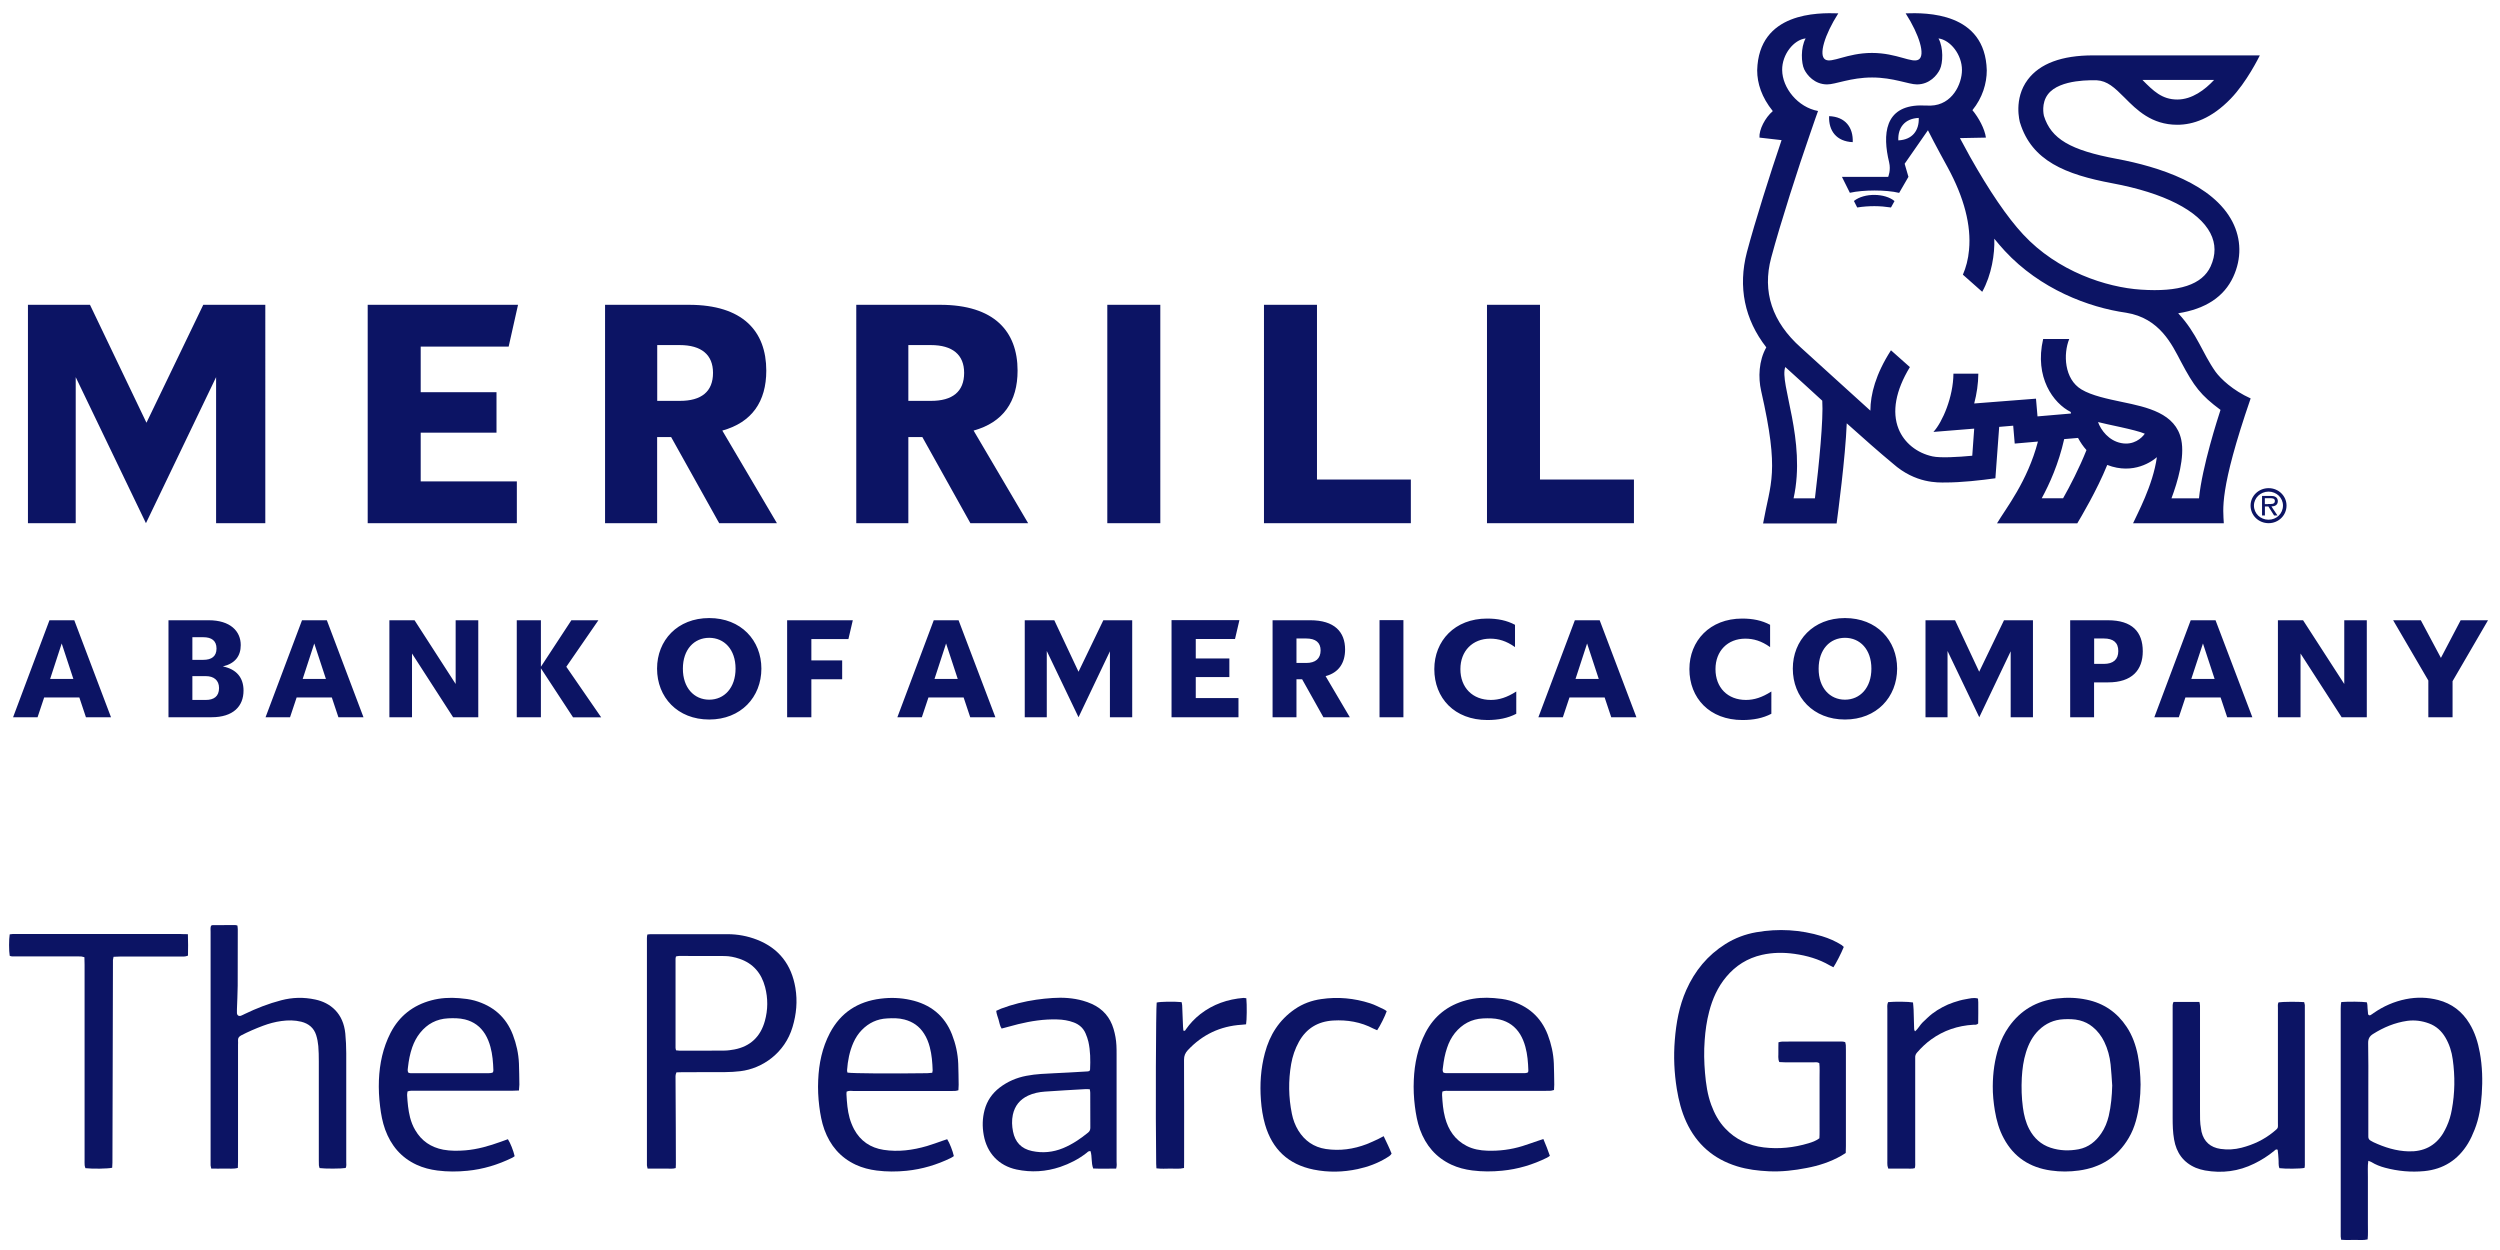
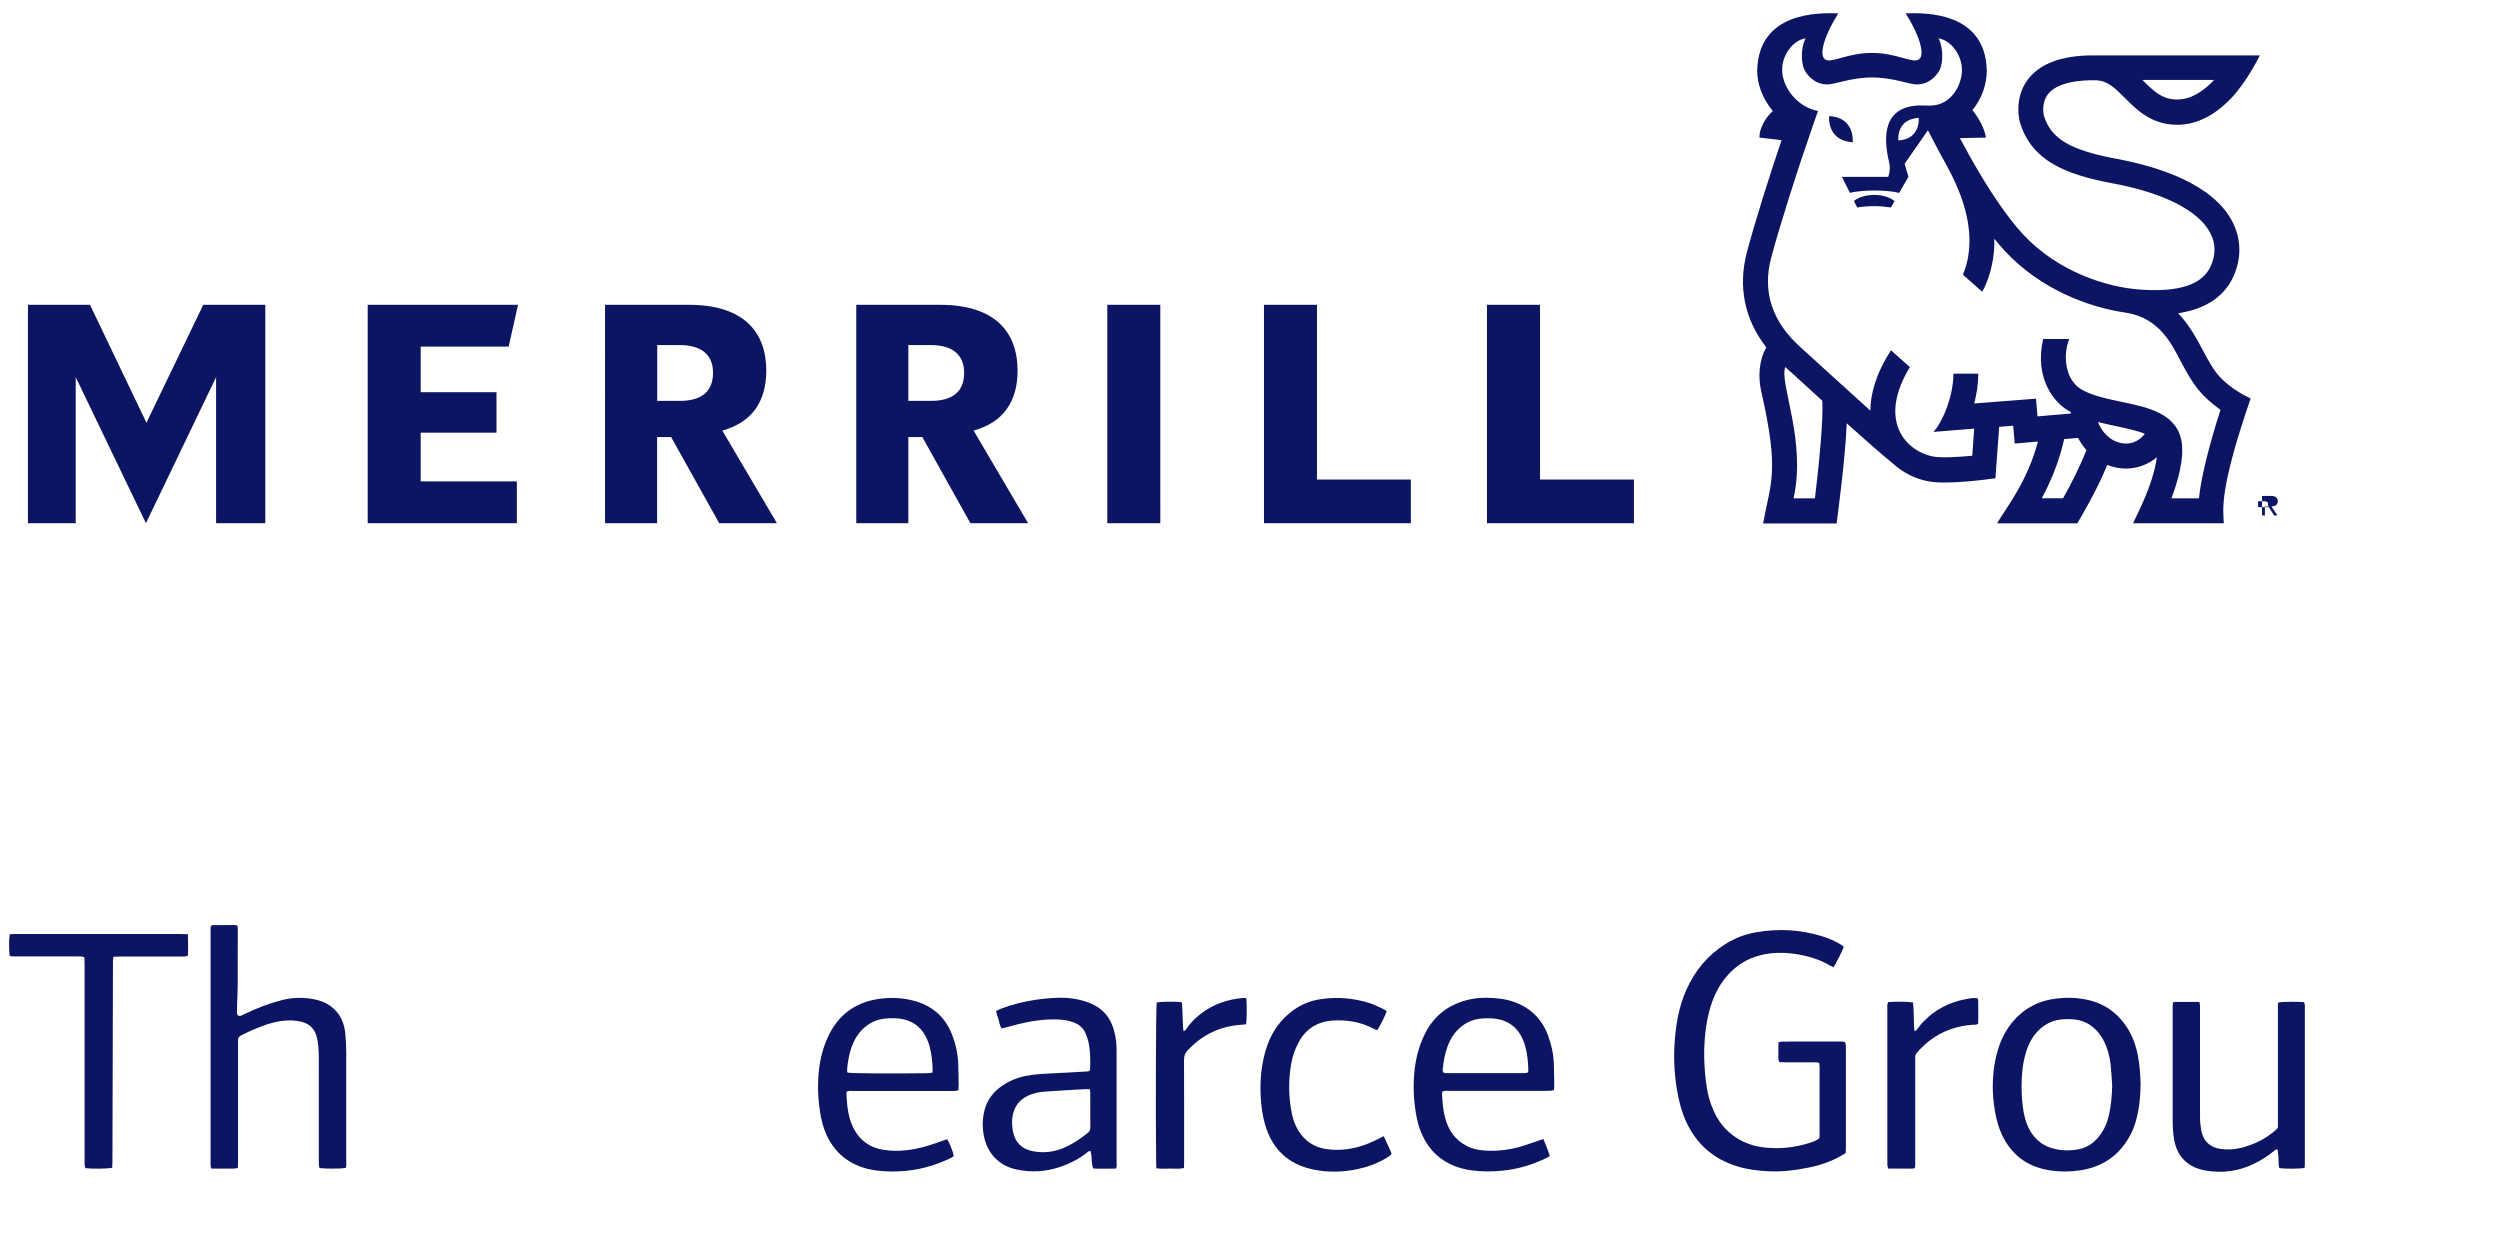
<svg xmlns="http://www.w3.org/2000/svg" xmlns:xlink="http://www.w3.org/1999/xlink" version="1.1" x="0px" y="0px" viewBox="0 0 296.17 148.13" style="enable-background:new 0 0 296.17 148.13;" xml:space="preserve">
  <style type="text/css">
	.st0{fill:#0C1464;}
	.st1{fill-rule:evenodd;clip-rule:evenodd;fill:#0C1464;}
	
		.st2{clip-path:url(#SVGID_00000122692403140589117370000008461226228883096203_);fill-rule:evenodd;clip-rule:evenodd;fill:#0C1464;}
	.st3{clip-path:url(#SVGID_00000122692403140589117370000008461226228883096203_);fill:#0C1464;}
</style>
  <g id="Layer_1">
    <g>
-       <path class="st0" d="M134.13,73.48h-3.42l-2.94,6.1l-2.87-6.1h-3.5v11.49h2.61v-7.85l3.76,7.85l3.72-7.81v7.81h2.64V73.48z     M19.96,84.97h5.1c2.57,0,3.79-1.3,3.79-3.16c0-1.52-0.82-2.53-2.45-2.86c1.45-0.34,2.12-1.23,2.12-2.53    c0-1.64-1.23-2.94-3.8-2.94h-4.76V84.97z M56.66,73.48h-2.68v7.55l-4.87-7.55h-2.98v11.49h2.68v-7.55l4.87,7.55h2.98V73.48z     M156.78,84.97h3.13l-2.87-4.87c1.56-0.41,2.31-1.56,2.31-3.16c0-2.08-1.26-3.46-4.13-3.46h-4.46v11.49h2.83v-4.5h0.67    L156.78,84.97z M38.72,73.48h-2.94l-4.32,11.49h2.9l0.78-2.34h4.17l0.78,2.34h2.97L38.72,73.48z M253.85,77.16    c0-2.31-1.26-3.68-4.13-3.68h-4.47v11.49h2.83v-4.13h1.64C252.59,80.85,253.85,79.36,253.85,77.16 M67.88,84.97l-3.8-5.8v5.8    h-2.86V73.48h2.86v5.51l3.61-5.51h3.2l-3.8,5.51l4.13,5.99H67.88z M138.79,84.97h7.93v-2.27h-5.06v-2.49h3.98v-2.2h-3.98v-2.31    h4.65l0.52-2.23h-8.04V84.97z M179.63,81.92c-1.11,0.71-2.05,1-3.01,1c-2.16,0-3.61-1.45-3.61-3.65c0-2.16,1.45-3.61,3.53-3.61    c0.97,0,1.9,0.26,2.94,1v-2.64c-0.97-0.52-2.05-0.74-3.31-0.74c-3.83,0-6.25,2.64-6.25,5.99c0,3.42,2.38,6.03,6.29,6.03    c1.3,0,2.42-0.22,3.42-0.74V81.92z M287.68,84.97h2.87V80.7l4.2-7.22h-3.24l-2.34,4.46l-2.38-4.46h-3.28l4.17,7.14V84.97z     M93.26,84.97h2.86v-4.5h3.65v-2.23h-3.65v-2.53h4.39l0.52-2.23h-7.78V84.97z M163.43,84.97h2.83v-2.05v-9.45h-2.83V84.97z     M24.39,80.1c0.93,0,1.56,0.48,1.56,1.41c0,1-0.63,1.41-1.56,1.41h-1.6V80.1H24.39z M249.24,75.64c1.12,0,1.71,0.48,1.71,1.49    c0,1-0.6,1.52-1.71,1.52h-1.15v-3.01H249.24z M154.74,75.64c1.12,0,1.71,0.48,1.71,1.41c0,0.97-0.6,1.49-1.71,1.49h-1.15v-2.9    H154.74z M24.09,75.49c0.97,0,1.56,0.41,1.56,1.34c0,0.93-0.59,1.34-1.56,1.34h-1.3v-2.68H24.09z M37.23,76.23l1.38,4.2h-2.75    L37.23,76.23z M8.8,73.48H5.86L1.55,84.97h2.9l0.78-2.34H9.4l0.78,2.34h2.97L8.8,73.48z M7.31,76.23l1.38,4.2H5.94L7.31,76.23z     M84.02,85.24c-3.76,0-6.18-2.64-6.18-6.03c0-3.35,2.42-5.99,6.18-5.99c3.76,0,6.18,2.64,6.18,5.99    C90.2,82.59,87.77,85.24,84.02,85.24 M84.02,82.89c1.79,0,3.12-1.41,3.12-3.68c0-2.27-1.34-3.65-3.12-3.65    c-1.79,0-3.12,1.38-3.12,3.65C80.89,81.48,82.23,82.89,84.02,82.89 M113.56,73.48h-2.94l-4.31,11.49h2.9l0.78-2.34h4.17l0.78,2.34    h2.98L113.56,73.48z M112.08,76.23l1.38,4.2h-2.75L112.08,76.23z M189.51,73.48h-2.94l-4.32,11.49h2.9l0.78-2.34h4.17l0.78,2.34    h2.98L189.51,73.48z M188.02,76.23l1.38,4.2h-2.75L188.02,76.23z M209.85,81.92c-1.11,0.71-2.05,1-3.01,1    c-2.16,0-3.61-1.45-3.61-3.65c0-2.16,1.45-3.61,3.53-3.61c0.97,0,1.9,0.26,2.94,1v-2.64c-0.97-0.52-2.05-0.74-3.31-0.74    c-3.83,0-6.25,2.64-6.25,5.99c0,3.42,2.38,6.03,6.29,6.03c1.3,0,2.42-0.22,3.42-0.74V81.92z M218.57,85.24    c-3.76,0-6.18-2.64-6.18-6.03c0-3.35,2.42-5.99,6.18-5.99c3.76,0,6.18,2.64,6.18,5.99C224.74,82.59,222.32,85.24,218.57,85.24     M218.57,82.89c1.79,0,3.13-1.41,3.13-3.68c0-2.27-1.34-3.65-3.13-3.65c-1.78,0-3.12,1.38-3.12,3.65    C215.44,81.48,216.78,82.89,218.57,82.89 M240.83,73.48h-3.42l-2.94,6.1l-2.86-6.1h-3.5v11.49h2.61v-7.85l3.76,7.85l3.72-7.81    v7.81h2.64V73.48z M262.47,73.48h-2.94l-4.31,11.49h2.9l0.78-2.34h4.17l0.78,2.34h2.98L262.47,73.48z M260.98,76.23l1.38,4.2    h-2.76L260.98,76.23z M280.4,73.48h-2.68v7.55l-4.88-7.55h-2.98v11.49h2.68v-7.55l4.87,7.55h2.98V73.48z" />
      <path class="st0" d="M31.44,61.98H25.6v-17.3l-8.31,17.3l-8.32-17.3v17.3H3.31V36.11h7.35l6.69,13.97l6.73-13.97h7.35V61.98z     M43.56,61.98h17.67v-4.95H49.84v-5.77h8.98v-4.8h-8.98v-5.4h10.42l1.11-4.95H43.56V61.98z M92.04,61.98h-6.84l-5.69-10.2h-1.66    v10.2h-6.17V36.11h9.94c6.36,0,9.16,3.11,9.16,7.8c0,3.66-1.7,6.13-5.21,7.1L92.04,61.98z M84.47,44.17    c0-2.14-1.37-3.29-3.95-3.29h-2.66v6.61h2.66C83.1,47.5,84.47,46.39,84.47,44.17 M121.8,61.98h-6.84l-5.69-10.2h-1.66v10.2h-6.17    V36.11h9.94c6.36,0,9.17,3.11,9.17,7.8c0,3.66-1.7,6.13-5.21,7.1L121.8,61.98z M114.22,44.17c0-2.14-1.37-3.29-3.95-3.29h-2.66    v6.61h2.66C112.85,47.5,114.22,46.39,114.22,44.17 M131.18,61.98h6.28v-2.07V36.11h-6.28V61.98z M149.73,61.98h17.41v-5.17h-11.12    v-20.7h-6.28V61.98z M176.16,61.98h17.41v-5.17h-11.13v-20.7h-6.28V61.98z" />
-       <path class="st1" d="M266.62,59.89c0-1.13,0.95-2.06,2.14-2.06c1.18,0,2.12,0.93,2.12,2.06c0,1.17-0.95,2.09-2.12,2.09    C267.57,61.98,266.62,61.06,266.62,59.89 M267.02,59.89c0,0.95,0.77,1.68,1.73,1.68c0.95,0,1.71-0.73,1.71-1.68    c0-0.91-0.76-1.65-1.71-1.65C267.8,58.24,267.02,58.99,267.02,59.89" />
    </g>
    <g>
      <defs>
        <rect id="SVGID_1_" x="1.55" y="1.54" width="293.2" height="83.77" />
      </defs>
      <clipPath id="SVGID_00000161597200687032445140000007436121599829623449_">
        <use xlink:href="#SVGID_1_" style="overflow:visible;" />
      </clipPath>
-       <path style="clip-path:url(#SVGID_00000161597200687032445140000007436121599829623449_);fill-rule:evenodd;clip-rule:evenodd;fill:#0C1464;" d="    M269.81,61.07h-0.4L268.73,60h-0.41v1.07h-0.34v-2.32H269c0.21,0,0.4,0.01,0.58,0.12c0.18,0.09,0.27,0.3,0.27,0.49    c0,0.46-0.33,0.62-0.76,0.64L269.81,61.07z M268.7,59.71c0.34,0,0.8,0.06,0.8-0.36c0-0.3-0.27-0.33-0.58-0.33h-0.61v0.7H268.7z" />
+       <path style="clip-path:url(#SVGID_00000161597200687032445140000007436121599829623449_);fill-rule:evenodd;clip-rule:evenodd;fill:#0C1464;" d="    M269.81,61.07h-0.4L268.73,60h-0.41v1.07h-0.34v-2.32H269c0.21,0,0.4,0.01,0.58,0.12c0.18,0.09,0.27,0.3,0.27,0.49    c0,0.46-0.33,0.62-0.76,0.64L269.81,61.07z M268.7,59.71c0-0.3-0.27-0.33-0.58-0.33h-0.61v0.7H268.7z" />
      <path style="clip-path:url(#SVGID_00000161597200687032445140000007436121599829623449_);fill:#0C1464;" d="M224.02,24.58    c-1.3-0.2-2.58-0.22-4,0l-0.39-0.77c1.23-0.99,3.69-0.93,4.81,0.01L224.02,24.58z M266.63,47.2c-3.77,10.95-3.25,13.14-3.18,14.79    h-10.75c0.43-0.98,2.37-4.5,2.82-7.83c-0.48,0.43-2.74,2.14-5.88,0.92c-1.2,2.98-3.18,6.3-3.55,6.92h-9.51    c1.07-1.8,3.61-4.96,4.85-9.69l-2.75,0.24l-0.18-2.12l-1.66,0.14c-0.2,2.84-0.45,6.09-0.45,6.09c-1.73,0.24-4,0.5-5.96,0.5    c-0.8,0-3.5,0.14-6.18-2.24v0c-1.61-1.33-3.55-3.05-5.47-4.77c-0.16,4.07-1.07,10.86-1.2,11.86h-8.71    c0.87-4.87,1.99-5.94-0.23-15.7c-0.36-1.58-0.29-3.58,0.61-5.16c-2.58-3.31-3.37-7.16-2.3-11.27l0,0    c0.98-3.69,2.76-9.31,4.11-13.28l-2.62-0.3c-0.06-0.95,0.67-2.36,1.58-3.14c-1.31-1.62-1.85-3.28-1.85-4.83    c0.18-6.92,7.22-6.83,9.61-6.75c-1.64,2.57-2.34,4.96-1.56,5.46c0.77,0.5,2.57-0.77,5.55-0.77s4.78,1.28,5.55,0.77    c0.78-0.51,0.08-2.89-1.56-5.46c2.39-0.08,9.43-0.17,9.61,6.75c0,1.55-0.51,3.26-1.7,4.72c0.75,0.9,1.45,2.2,1.6,3.25l-3.08,0.06    c0.62,1.15,1.12,2.06,1.2,2.21c2.27,4.03,4.4,7.17,6.29,9.2c4.08,4.4,9.87,6.27,13.93,6.54c4.57,0.31,7.28-0.59,8.28-2.75    c0.62-1.36,0.62-2.68-0.03-3.94c-1.38-2.67-5.5-4.77-11.62-5.91c-5.55-1.04-9.53-2.66-10.92-7.15l-0.01-0.02    c-0.03-0.11-0.8-2.82,0.92-5.11c1.43-1.9,4.02-2.87,7.72-2.87h19.77c-0.09,0.18-1.56,3.18-3.45,5.13    c-2.28,2.36-4.47,3.09-6.33,3.09c-3.05,0-4.81-1.77-6.22-3.19c-1.23-1.24-2.07-2.01-3.32-2.08c-0.32,0.01-4.38-0.21-5.79,1.67    c-0.8,1.06-0.5,2.41-0.47,2.54c0.85,2.73,3.12,4.07,8.64,5.1c4.98,0.93,11.39,2.98,13.7,7.46c1.05,2.05,1.09,4.36,0.09,6.52    c-1.09,2.36-3.28,3.8-6.52,4.31c2.28,2.46,2.82,4.66,4.43,6.94C263.08,44.87,264.5,46.24,266.63,47.2 M253.81,9.47    c1.29,1.3,2.31,2.32,4.13,2.32c1.76,0,3.29-1.17,4.36-2.32H253.81z M215.88,47.47c-0.51-0.47-3.67-3.36-4.38-3.99    c-0.74,1.89,2.51,8.66,0.98,15.56h2.53C215.49,55.11,216.03,49.63,215.88,47.47 M247.18,53.32c-0.39-0.43-0.72-0.92-1-1.44    l-1.64,0.14c-0.66,2.93-1.74,5.32-2.66,7.01h2.53C245.2,57.64,246.35,55.42,247.18,53.32 M254.09,51.38    c-1.04-0.47-4.71-1.14-5.54-1.38c0.34,0.96,1.28,2.21,2.74,2.49C252.74,52.78,253.71,51.93,254.09,51.38 M263.06,48.56    c-2.35-1.75-3.12-2.75-4.69-5.72c-1.05-1.99-2.5-5.15-6.48-5.79l0,0c-4.47-0.63-10.2-2.81-14.38-7.32    c-0.42-0.45-0.83-0.94-1.25-1.45c0.07,1.8-0.32,4.29-1.43,6.29l-2.29-2.03c0.36-0.83,0.63-1.81,0.73-2.95    c0.27-2.89-0.58-6.16-2.51-9.72c-0.08-0.15-1.55-2.81-2.36-4.44l-2.76,3.97l0.45,1.55l-1.1,1.9v0c-1.54-0.38-4.26-0.37-5.84-0.01    l-0.94-1.89h5.48c0,0,0.34-0.78,0.11-1.73c-0.79-3.27-0.56-6.65,3.67-6.73c0.36-0.01,0.84,0.04,1.27,0.02    c2.54-0.08,3.69-2.56,3.69-4.22c0-1.81-1.35-3.54-2.78-3.74c0.61,1.11,0.52,2.93,0.17,3.66c-0.33,0.7-1.23,1.79-2.72,1.79    c-1,0-2.79-0.82-5.32-0.82c-2.53,0-4.32,0.82-5.32,0.82c-1.49,0-2.39-1.1-2.72-1.79c-0.35-0.73-0.44-2.55,0.17-3.66    c-1.4,0.16-2.8,1.89-2.78,3.74c0.02,2.14,1.86,4.42,4.25,4.86c-0.23,0.67-0.32,0.85-0.97,2.78c-1.33,3.8-3.48,10.49-4.58,14.6h0    c-1.08,4.03,0.11,7.62,3.53,10.66c0.73,0.64,6.4,5.84,8.22,7.46c0.01-1.93,0.62-4.32,2.44-7.15l2.24,1.99    c-1.69,2.78-2.15,5.3-1.34,7.32c0.66,1.64,2.16,2.86,4.03,3.26c0.91,0.2,3.03,0.08,4.7-0.08c0.06-0.78,0.14-1.9,0.23-3.21    l-4.83,0.39c1.07-1.16,2.35-4.14,2.37-6.9h2.95c-0.01,1.18-0.19,2.39-0.49,3.53l7.32-0.57l0.18,2.1l3.96-0.34    c0-0.06-0.01-0.12-0.02-0.18c-2.06-1.03-4.33-4.1-3.27-8.65h3.09c-0.72,1.76-0.61,4.75,1.45,5.98c1.21,0.73,3.1,1.12,4.8,1.48    c2.98,0.62,6.36,1.33,7.02,4.48c0.43,2.05-0.42,4.97-1.16,6.94h3.26C260.88,55.28,262.76,49.48,263.06,48.56 M224.89,16.63    c1.66-0.07,2.48-1.17,2.42-2.66C225.64,14.04,224.82,15.14,224.89,16.63 M216.69,13.76c-0.07,1.73,0.87,3,2.8,3.08    C219.56,15.11,218.62,13.83,216.69,13.76" />
    </g>
  </g>
  <g id="Layer_2">
    <g>
      <path class="st0" d="M218.43,112.18c-0.28,0.71-0.95,2.01-1.23,2.41c-0.14-0.07-0.29-0.14-0.43-0.22    c-1.3-0.76-2.71-1.16-4.19-1.37c-1.29-0.18-2.57-0.17-3.85,0.12c-1.71,0.39-3.11,1.27-4.23,2.61c-1.01,1.21-1.63,2.61-2.02,4.12    c-0.29,1.11-0.45,2.24-0.53,3.39c-0.1,1.29-0.07,2.59,0.04,3.87c0.11,1.29,0.29,2.57,0.74,3.79c0.38,1.03,0.89,1.98,1.65,2.78    c1.24,1.32,2.78,2.03,4.56,2.25c1.81,0.22,3.58,0.03,5.31-0.49c0.44-0.13,0.87-0.28,1.29-0.59c0.04-0.57,0.01-1.18,0.02-1.78    c0-0.58,0-1.17,0-1.75v-1.81c0-0.58,0.01-1.17,0-1.75c-0.01-0.6,0.04-1.21-0.03-1.81c-0.22-0.15-0.45-0.1-0.68-0.1    c-1.13,0-2.25,0-3.38,0c-0.23,0-0.45-0.02-0.68-0.03c-0.19-0.41-0.09-0.81-0.11-1.2c-0.01-0.37,0.01-0.74,0.01-1.14    c0.15-0.03,0.27-0.08,0.38-0.08c0.33-0.01,0.67-0.01,1-0.01c1.92,0,3.84,0,5.76,0c0.25,0,0.5-0.03,0.77,0.07    c0.02,0.12,0.06,0.24,0.07,0.35c0.01,0.19,0.01,0.38,0.01,0.56c0,3.8,0,7.59,0,11.39c0,0.27-0.01,0.54-0.02,0.83    c-0.19,0.12-0.36,0.23-0.53,0.33c-1.28,0.73-2.67,1.18-4.11,1.45c-1.48,0.29-2.97,0.46-4.47,0.39c-1.27-0.06-2.53-0.21-3.76-0.59    c-2.79-0.86-4.8-2.61-6.02-5.26c-0.57-1.24-0.9-2.55-1.12-3.89c-0.31-1.92-0.4-3.86-0.24-5.8c0.16-2.04,0.52-4.05,1.36-5.94    c1.01-2.27,2.52-4.11,4.63-5.44c1.13-0.71,2.35-1.17,3.66-1.4c2.63-0.46,5.23-0.31,7.79,0.47c0.82,0.25,1.6,0.59,2.33,1.05    C218.25,112.03,218.33,112.1,218.43,112.18" />
    </g>
    <g>
-       <path class="st0" d="M280.57,128.94c0,1.71,0,3.42,0,5.13c0,0.19,0.01,0.38,0,0.56c-0.01,0.23,0.08,0.4,0.29,0.51    c0.11,0.06,0.22,0.13,0.33,0.18c1.31,0.61,2.68,1.04,4.14,1.08c1.77,0.05,3.16-0.62,4.1-2.14c0.16-0.26,0.3-0.55,0.43-0.83    c0.29-0.63,0.48-1.29,0.6-1.96c0.37-1.98,0.39-3.98,0.11-5.97c-0.12-0.91-0.4-1.79-0.87-2.59c-0.46-0.78-1.1-1.36-1.95-1.67    c-0.84-0.31-1.7-0.42-2.58-0.3c-1.46,0.21-2.8,0.77-4.05,1.56c-0.4,0.25-0.58,0.57-0.57,1.08    C280.59,125.36,280.57,127.15,280.57,128.94 M277.37,118.71c0.8-0.07,2.51-0.05,3.02,0.03c0.09,0.22,0.07,0.47,0.09,0.71    c0.02,0.23,0.03,0.46,0.06,0.68c0.02,0.13,0.18,0.2,0.29,0.13c0.13-0.07,0.24-0.16,0.36-0.24c1.16-0.81,2.43-1.37,3.82-1.65    c1.29-0.26,2.57-0.23,3.84,0.1c1.61,0.42,2.84,1.36,3.7,2.78c0.65,1.06,1.01,2.24,1.23,3.45c0.3,1.63,0.34,3.28,0.23,4.92    c-0.1,1.44-0.31,2.86-0.85,4.21c-0.22,0.56-0.47,1.12-0.78,1.63c-1.18,1.95-2.92,3.06-5.18,3.28c-1.57,0.15-3.12,0.01-4.65-0.4    c-0.56-0.15-1.11-0.36-1.61-0.67c-0.1-0.06-0.22-0.09-0.37-0.15c-0.1,0.67-0.04,1.29-0.05,1.91c-0.01,0.6,0,1.21,0,1.81v1.88    c0,0.6,0.01,1.21,0,1.81c-0.01,0.62,0.04,1.25-0.03,1.9c-0.52,0.13-1.04,0.05-1.55,0.06c-0.52,0.01-1.03,0.03-1.59-0.02    c-0.02-0.15-0.04-0.27-0.05-0.39c-0.01-0.15,0-0.29,0-0.44c0-8.84,0-17.68,0-26.52C277.32,119.28,277.29,119.01,277.37,118.71" />
-     </g>
+       </g>
    <g>
-       <path class="st0" d="M80.09,124.43c0.17,0.02,0.29,0.04,0.41,0.04c1.77,0,3.54,0.01,5.31-0.01c0.39,0,0.79-0.06,1.18-0.13    c1.91-0.36,3.11-1.53,3.62-3.37c0.37-1.33,0.38-2.68,0.03-4.02c-0.43-1.64-1.41-2.81-3.05-3.36c-0.57-0.19-1.17-0.32-1.78-0.32    c-1.79-0.01-3.58-0.01-5.37-0.01c-0.12,0-0.23,0.04-0.36,0.06c-0.02,0.11-0.05,0.19-0.05,0.27c0,3.52,0,7.04,0,10.56    C80.03,124.22,80.06,124.3,80.09,124.43 M80.14,127.04c-0.15,0.31-0.11,0.56-0.11,0.81c0.01,1.94,0.02,3.88,0.03,5.82    c0.01,1.42,0.01,2.83,0.01,4.25c0,0.14-0.01,0.29-0.02,0.46c-0.38,0.12-0.76,0.05-1.12,0.06c-0.35,0.01-0.71,0-1.06,0h-1.15    c-0.03-0.15-0.07-0.26-0.08-0.38c-0.01-0.17,0-0.33,0-0.5c0-8.67,0-17.34,0-26.01c0-0.27-0.02-0.54,0.05-0.84    c0.15-0.02,0.3-0.04,0.43-0.04c3.02,0,6.04,0,9.07,0c1.2,0,2.37,0.22,3.48,0.65c2.62,1.02,4.1,2.97,4.56,5.72    c0.26,1.57,0.12,3.11-0.34,4.63c-0.91,3.08-3.58,4.92-6.18,5.23c-0.6,0.07-1.2,0.11-1.81,0.11c-1.69,0.01-3.38,0-5.06,0.01    C80.61,127.03,80.39,127.03,80.14,127.04" />
-     </g>
+       </g>
    <g>
      <path class="st0" d="M25,109.67c0.06-0.02,0.12-0.07,0.17-0.07c0.9-0.01,1.79-0.01,2.69-0.01c0.08,0,0.16,0.03,0.27,0.06    c0.01,0.15,0.04,0.29,0.04,0.43c0,2.23,0,4.46-0.01,6.69c-0.01,0.94-0.06,1.88-0.09,2.81c0,0.15-0.01,0.29,0,0.44    c0.02,0.27,0.22,0.4,0.48,0.31c0.16-0.06,0.3-0.14,0.45-0.21c1.39-0.67,2.82-1.23,4.32-1.62c1.33-0.35,2.67-0.38,4.02-0.09    c1.82,0.38,3.34,1.64,3.57,4.04c0.07,0.77,0.11,1.54,0.11,2.31c0.01,4.29,0.01,8.59,0,12.88c0,0.24,0.05,0.5-0.07,0.73    c-0.49,0.09-2.46,0.1-3.09,0.01c-0.02-0.1-0.07-0.22-0.08-0.33c-0.01-0.21-0.01-0.42-0.01-0.62c0-3.9,0-7.8,0-11.7    c0-0.6-0.01-1.21-0.06-1.81c-0.04-0.43-0.12-0.87-0.25-1.28c-0.27-0.87-0.9-1.38-1.77-1.6c-0.78-0.19-1.57-0.19-2.36-0.08    c-0.75,0.1-1.47,0.3-2.17,0.56c-0.88,0.33-1.74,0.7-2.57,1.13c-0.27,0.14-0.42,0.32-0.39,0.63c0.02,0.17,0,0.33,0,0.5    c0,4.61,0,9.22,0,13.82c0,0.25-0.01,0.49-0.02,0.76c-0.54,0.15-1.06,0.06-1.57,0.08c-0.52,0.02-1.04,0-1.58,0    c-0.03-0.15-0.07-0.27-0.08-0.39c-0.01-0.15,0-0.29,0-0.44c0-9.07,0-18.14,0-27.21C24.95,110.17,24.91,109.91,25,109.67" />
    </g>
    <g>
      <path class="st0" d="M250.23,128.6c-0.06-0.83-0.1-1.66-0.19-2.49c-0.1-0.94-0.34-1.84-0.75-2.69c-0.33-0.68-0.78-1.28-1.37-1.76    c-0.46-0.38-0.97-0.63-1.55-0.78c-0.64-0.16-1.28-0.16-1.92-0.13c-1.13,0.06-2.09,0.49-2.91,1.28c-0.75,0.73-1.21,1.63-1.52,2.62    c-0.31,0.98-0.44,1.99-0.5,3.01c-0.06,1.19-0.03,2.37,0.13,3.55c0.12,0.89,0.33,1.76,0.75,2.56c0.56,1.06,1.38,1.82,2.53,2.2    c1.09,0.36,2.21,0.39,3.33,0.18c1.17-0.23,2.03-0.93,2.68-1.89c0.43-0.63,0.7-1.32,0.88-2.06    C250.09,131.02,250.2,129.82,250.23,128.6 M253.59,128.48c-0.01,1.46-0.16,2.91-0.56,4.33c-0.2,0.7-0.47,1.38-0.85,2.01    c-1.33,2.26-3.32,3.5-5.9,3.85c-1.1,0.15-2.2,0.16-3.3,0c-2.5-0.35-4.4-1.57-5.6-3.82c-0.55-1.02-0.86-2.12-1.05-3.26    c-0.16-0.97-0.26-1.94-0.25-2.93c0.01-1.57,0.22-3.12,0.71-4.61c0.28-0.86,0.67-1.66,1.19-2.4c1.39-1.97,3.28-3.08,5.68-3.36    c1.19-0.14,2.37-0.11,3.55,0.14c2.02,0.42,3.59,1.5,4.73,3.22c0.68,1.02,1.08,2.16,1.32,3.35    C253.48,126.15,253.57,127.31,253.59,128.48" />
    </g>
    <g>
      <path class="st0" d="M129.1,129.04c-0.2-0.01-0.39-0.02-0.57-0.01c-1.58,0.09-3.16,0.18-4.74,0.29c-0.69,0.05-1.36,0.18-2,0.48    c-0.97,0.46-1.57,1.2-1.8,2.26c-0.14,0.67-0.11,1.33,0.02,1.99c0.25,1.26,0.98,2.04,2.25,2.31c1.26,0.27,2.49,0.15,3.68-0.34    c1.09-0.45,2.05-1.1,2.96-1.84c0.2-0.16,0.27-0.34,0.27-0.59c-0.01-1.38,0-2.75-0.01-4.13    C129.16,129.32,129.13,129.2,129.1,129.04 M132.23,138.44c-0.94,0-1.83,0.03-2.72-0.01c-0.26-0.69-0.11-1.4-0.32-2.06    c-0.25-0.03-0.37,0.13-0.5,0.24c-0.93,0.72-1.97,1.25-3.08,1.63c-1.7,0.57-3.43,0.68-5.18,0.31c-2.11-0.45-3.51-1.95-3.89-4.08    c-0.18-1-0.16-1.99,0.1-2.97c0.29-1.09,0.89-1.96,1.78-2.65c0.94-0.72,2.01-1.18,3.17-1.4c0.57-0.11,1.15-0.18,1.73-0.22    c1.08-0.07,2.16-0.11,3.25-0.17c0.75-0.04,1.5-0.08,2.25-0.13c0.08,0,0.16-0.03,0.24-0.05c0.03-0.07,0.08-0.12,0.08-0.18    c0.05-1.11,0.04-2.21-0.2-3.29c-0.08-0.34-0.2-0.68-0.34-1c-0.27-0.62-0.75-1.04-1.38-1.28c-0.63-0.24-1.28-0.34-1.96-0.36    c-1.58-0.05-3.12,0.19-4.64,0.56c-0.64,0.16-1.28,0.34-1.96,0.52c-0.22-0.32-0.25-0.7-0.36-1.05c-0.1-0.34-0.24-0.66-0.28-1.05    c0.2-0.09,0.39-0.18,0.58-0.26c1.35-0.51,2.74-0.85,4.17-1.06c0.64-0.09,1.28-0.16,1.93-0.2c1.21-0.08,2.42-0.01,3.59,0.32    c0.36,0.1,0.71,0.23,1.05,0.38c1.31,0.59,2.17,1.58,2.58,2.96c0.19,0.64,0.31,1.3,0.34,1.96c0.02,0.35,0.02,0.71,0.02,1.06    c0,4.23,0,8.46,0,12.69C132.3,137.87,132.32,138.12,132.23,138.44" />
    </g>
    <g>
      <path class="st0" d="M170.98,127.05c0.22,0.12,0.45,0.08,0.68,0.08c1,0,2,0,3,0c1.87,0,3.75,0,5.62,0c0.24,0,0.5,0.04,0.74-0.09    c0.02-0.08,0.05-0.16,0.04-0.24c-0.03-0.94-0.1-1.87-0.35-2.78c-0.14-0.52-0.34-1.03-0.62-1.49c-0.56-0.91-1.36-1.49-2.41-1.75    c-0.66-0.16-1.32-0.16-1.99-0.13c-1.37,0.07-2.47,0.67-3.33,1.73c-0.42,0.53-0.72,1.12-0.93,1.76c-0.25,0.73-0.39,1.49-0.48,2.26    C170.92,126.6,170.86,126.83,170.98,127.05 M182.84,134.94c0.3,0.69,0.54,1.33,0.77,1.99c-0.14,0.09-0.23,0.17-0.34,0.22    c-1.68,0.83-3.44,1.36-5.31,1.54c-1.19,0.12-2.37,0.12-3.55-0.03c-0.85-0.11-1.68-0.32-2.46-0.68c-1.84-0.86-3.04-2.28-3.73-4.17    c-0.32-0.89-0.48-1.81-0.6-2.74c-0.13-1.04-0.18-2.08-0.13-3.12c0.08-1.96,0.48-3.84,1.38-5.6c1.04-2.01,2.67-3.27,4.83-3.85    c1.07-0.29,2.18-0.35,3.29-0.26c0.62,0.05,1.24,0.12,1.85,0.29c2.16,0.62,3.7,1.93,4.52,4.05c0.42,1.1,0.67,2.23,0.72,3.41    c0.03,0.83,0.04,1.67,0.05,2.5c0,0.2-0.02,0.41-0.03,0.64c-0.15,0.03-0.26,0.08-0.38,0.09c-0.21,0.01-0.42,0.01-0.63,0.01    c-3.79,0-7.59,0-11.38,0c-0.27,0-0.54-0.03-0.83,0.08c-0.02,0.14-0.05,0.28-0.04,0.42c0.05,0.9,0.12,1.79,0.35,2.66    c0.39,1.48,1.18,2.66,2.57,3.37c0.76,0.39,1.58,0.53,2.42,0.56c1.43,0.05,2.83-0.13,4.19-0.55c0.64-0.2,1.26-0.43,1.89-0.64    C182.44,135.07,182.62,135.01,182.84,134.94" />
    </g>
    <g>
      <path class="st0" d="M110.44,127.09c0.03-0.14,0.05-0.2,0.05-0.26c-0.03-0.94-0.1-1.87-0.34-2.78c-0.15-0.57-0.36-1.11-0.68-1.6    c-0.55-0.87-1.33-1.41-2.33-1.67c-0.68-0.18-1.36-0.17-2.05-0.13c-1.18,0.06-2.17,0.53-2.99,1.37c-0.43,0.44-0.75,0.94-1,1.5    c-0.46,1.04-0.67,2.14-0.75,3.27c-0.01,0.1,0.03,0.19,0.05,0.28c0.6,0.1,5.17,0.13,9.46,0.07    C110.05,127.13,110.23,127.1,110.44,127.09 M100.3,129.32c-0.01,0.14-0.03,0.24-0.02,0.35c0.05,0.94,0.12,1.88,0.37,2.78    c0.13,0.46,0.31,0.91,0.53,1.33c0.75,1.39,1.94,2.2,3.5,2.44c1.74,0.27,3.45,0.04,5.13-0.45c0.64-0.19,1.26-0.42,1.89-0.64    c0.17-0.06,0.35-0.12,0.51-0.17c0.28,0.42,0.67,1.42,0.79,2c-0.11,0.07-0.22,0.16-0.35,0.22c-1.66,0.81-3.4,1.33-5.25,1.52    c-1.19,0.12-2.37,0.12-3.55-0.03c-0.85-0.11-1.68-0.32-2.46-0.68c-1.84-0.86-3.04-2.28-3.73-4.17c-0.32-0.89-0.48-1.81-0.6-2.74    c-0.13-1.04-0.18-2.08-0.13-3.12c0.08-1.96,0.47-3.84,1.39-5.59c1.28-2.42,3.31-3.72,6-4.06c1.19-0.15,2.38-0.11,3.54,0.15    c2.34,0.51,4.03,1.83,4.92,4.09c0.44,1.12,0.69,2.27,0.74,3.47c0.03,0.83,0.04,1.67,0.05,2.5c0,0.2-0.02,0.41-0.03,0.64    c-0.15,0.03-0.26,0.08-0.38,0.08c-0.21,0.01-0.42,0.01-0.62,0.01c-3.79,0-7.59,0-11.38,0C100.88,129.23,100.6,129.19,100.3,129.32    " />
    </g>
    <g>
-       <path class="st0" d="M58.4,127.04c0.02-0.08,0.05-0.16,0.05-0.24c-0.03-0.94-0.1-1.87-0.35-2.78c-0.14-0.52-0.34-1.03-0.62-1.49    c-0.56-0.92-1.36-1.5-2.4-1.76c-0.66-0.16-1.32-0.16-1.99-0.13c-1.37,0.07-2.48,0.66-3.33,1.73c-0.41,0.51-0.7,1.08-0.92,1.69    c-0.27,0.77-0.42,1.57-0.51,2.38c-0.02,0.2-0.08,0.41,0.04,0.63c0.19,0.1,0.4,0.07,0.6,0.07c0.67,0,1.33,0,2,0    c2.23,0,4.46,0,6.69,0C57.89,127.13,58.15,127.17,58.4,127.04 M61.48,129.19c-0.34,0.01-0.61,0.03-0.87,0.03    c-3.83,0-7.67,0-11.5,0c-0.27,0-0.54-0.03-0.83,0.08c-0.02,0.14-0.05,0.28-0.05,0.42c0.05,0.9,0.13,1.79,0.35,2.66    c0.14,0.53,0.33,1.03,0.61,1.5c0.75,1.29,1.87,2.04,3.32,2.32c0.87,0.16,1.74,0.15,2.62,0.08c1.45-0.12,2.82-0.52,4.18-1.01    c0.29-0.11,0.58-0.21,0.86-0.31c0.28,0.41,0.66,1.38,0.8,2.01c-0.09,0.06-0.18,0.14-0.29,0.19c-1.68,0.82-3.44,1.36-5.31,1.54    c-1.19,0.12-2.37,0.12-3.55-0.03c-0.85-0.11-1.68-0.32-2.46-0.68c-1.84-0.85-3.04-2.28-3.73-4.17c-0.32-0.89-0.49-1.81-0.6-2.74    c-0.13-1.03-0.18-2.08-0.14-3.12c0.08-1.96,0.48-3.84,1.38-5.6c1.04-2.01,2.67-3.27,4.83-3.85c1.07-0.29,2.18-0.35,3.29-0.26    c0.62,0.05,1.24,0.12,1.85,0.29c2.16,0.62,3.7,1.92,4.52,4.05c0.42,1.1,0.67,2.23,0.72,3.41c0.03,0.83,0.04,1.67,0.05,2.5    C61.51,128.69,61.49,128.9,61.48,129.19" />
-     </g>
+       </g>
    <g>
      <path class="st0" d="M257.49,118.7h3.07c0.03,0.15,0.07,0.29,0.07,0.43c0.01,0.58,0,1.17,0,1.75c0,3.55,0,7.09,0,10.64    c0,0.75-0.02,1.5,0.13,2.25c0.02,0.1,0.03,0.21,0.05,0.31c0.28,1.17,1.06,1.86,2.26,2.03c0.84,0.12,1.66,0.07,2.48-0.14    c1.39-0.36,2.66-0.95,3.78-1.87c0.62-0.51,0.53-0.41,0.53-1.1c0-2.61,0-5.21,0-7.82c0-1.92,0-3.84,0-5.76    c0-0.23-0.04-0.46,0.07-0.67c0.47-0.08,2.27-0.09,3.04-0.03c0.02,0.1,0.06,0.22,0.08,0.34c0.01,0.15,0,0.29,0,0.44    c0,6.05,0,12.09,0,18.14c0,0.24,0.02,0.49-0.04,0.72c-0.49,0.11-2.3,0.12-2.97,0.03c-0.15-0.35-0.07-0.73-0.11-1.09    c-0.03-0.37-0.04-0.74-0.1-1.09c-0.22-0.11-0.31,0.05-0.41,0.13c-0.73,0.6-1.52,1.1-2.36,1.51c-1.86,0.92-3.81,1.17-5.84,0.81    c-0.37-0.07-0.73-0.17-1.08-0.31c-1.49-0.63-2.31-1.79-2.58-3.36c-0.15-0.85-0.17-1.7-0.17-2.56c-0.01-4.34,0-8.68,0-13.01    C257.39,119.19,257.36,118.96,257.49,118.7" />
    </g>
    <g>
      <path class="st0" d="M22.26,110.67c0.04,0.9,0.02,1.7,0.01,2.54c-0.13,0.04-0.24,0.09-0.36,0.1c-0.19,0.02-0.38,0.01-0.56,0.01    c-2.38,0-4.75,0-7.13,0c-0.25,0-0.49,0.02-0.77,0.03c-0.03,0.15-0.06,0.27-0.07,0.38c-0.01,0.1,0,0.21,0,0.31    c-0.01,4.09-0.02,8.17-0.03,12.26c-0.01,3.82-0.02,7.63-0.03,11.44c0,0.2-0.02,0.41-0.03,0.6c-0.47,0.12-2.33,0.15-3.17,0.05    c-0.03-0.1-0.08-0.21-0.09-0.33c-0.02-0.23-0.01-0.46-0.01-0.69c0-7.69,0-15.39,0-23.08c0-0.29-0.01-0.58-0.02-0.89    c-0.15-0.03-0.26-0.08-0.38-0.09c-0.19-0.01-0.38-0.01-0.56-0.01c-2.4,0-4.79,0-7.19,0c-0.24,0-0.5,0.04-0.72-0.07    c-0.1-0.56-0.1-1.98,0-2.54c0.11-0.01,0.23-0.03,0.35-0.04c0.17-0.01,0.33,0,0.5,0c6.46,0,12.92,0,19.38,0    C21.64,110.67,21.91,110.67,22.26,110.67" />
    </g>
    <g>
      <path class="st0" d="M163.92,134.6c0.34,0.73,0.68,1.39,0.94,2.07c-0.16,0.26-0.39,0.37-0.6,0.5c-1.06,0.65-2.21,1.07-3.42,1.33    c-1.73,0.37-3.47,0.41-5.21,0.06c-3.01-0.61-4.91-2.41-5.76-5.34c-0.27-0.94-0.42-1.92-0.49-2.89c-0.14-1.88-0.02-3.75,0.47-5.58    c0.57-2.15,1.69-3.92,3.55-5.2c0.95-0.65,2-1.03,3.12-1.19c1.97-0.29,3.91-0.11,5.8,0.5c0.57,0.18,1.11,0.48,1.66,0.73    c0.11,0.05,0.2,0.14,0.3,0.2c-0.17,0.54-0.8,1.8-1.13,2.26c-0.14-0.06-0.29-0.12-0.44-0.19c-1.5-0.79-3.1-1.06-4.78-0.96    c-1.8,0.11-3.17,0.93-4.05,2.52c-0.46,0.83-0.76,1.72-0.92,2.64c-0.34,1.97-0.31,3.94,0.09,5.9c0.14,0.7,0.39,1.36,0.76,1.97    c0.76,1.22,1.83,1.97,3.26,2.19c1.67,0.25,3.28,0.02,4.85-0.58c0.47-0.18,0.91-0.4,1.37-0.61    C163.47,134.83,163.66,134.73,163.92,134.6" />
    </g>
    <g>
      <path class="st0" d="M147.65,118.26c0.08,0.81,0.06,2.6-0.03,3.09c-0.17,0.02-0.35,0.04-0.53,0.05c-2.53,0.16-4.65,1.17-6.38,3.02    c-0.3,0.33-0.44,0.66-0.44,1.11c0.02,4.02,0.01,8.04,0.01,12.07c0,0.25-0.01,0.49-0.01,0.77c-0.56,0.14-1.1,0.06-1.63,0.07    c-0.53,0.01-1.07,0.04-1.64-0.03c-0.01-0.2-0.03-0.36-0.03-0.53c-0.08-5.88-0.03-18.52,0.06-19.11c0.42-0.11,2.04-0.14,2.95-0.05    c0.02,0.12,0.07,0.26,0.07,0.39c0.04,0.83,0.07,1.67,0.1,2.5c0.01,0.16,0.02,0.33,0.04,0.48c0.19,0.1,0.24-0.05,0.3-0.14    c0.48-0.69,1.05-1.29,1.71-1.81c1.51-1.17,3.24-1.77,5.13-1.92C147.41,118.22,147.51,118.24,147.65,118.26" />
    </g>
    <g>
      <path class="st0" d="M223.68,118.72c0.81-0.08,2.46-0.06,2.95,0.04c0.02,0.27,0.06,0.56,0.07,0.84c0.03,0.71,0.04,1.42,0.06,2.13    c0,0.14-0.01,0.29,0.11,0.45c0.39-0.32,0.59-0.77,0.93-1.09c0.37-0.34,0.72-0.7,1.11-1c0.38-0.29,0.79-0.55,1.21-0.77    c0.42-0.23,0.87-0.42,1.32-0.57c0.47-0.16,0.96-0.3,1.45-0.38c0.46-0.07,0.93-0.23,1.44-0.07c0.01,0.16,0.03,0.3,0.03,0.44    c0,0.85,0.01,1.7-0.01,2.51c-0.2,0.2-0.4,0.14-0.58,0.15c-1.84,0.11-3.51,0.67-5,1.75c-0.61,0.44-1.15,0.96-1.65,1.53    c-0.16,0.18-0.25,0.38-0.23,0.62c0.01,0.17,0,0.33,0,0.5c0,3.94,0,7.88,0,11.82c0,0.25,0.03,0.5-0.05,0.77    c-0.35,0.1-0.71,0.04-1.06,0.05c-0.33,0.01-0.67,0-1,0h-1.08c-0.04-0.15-0.09-0.26-0.1-0.38c-0.02-0.19-0.01-0.38-0.01-0.56    c0-5.96,0-11.93,0-17.89C223.59,119.32,223.54,119.03,223.68,118.72" />
    </g>
  </g>
</svg>